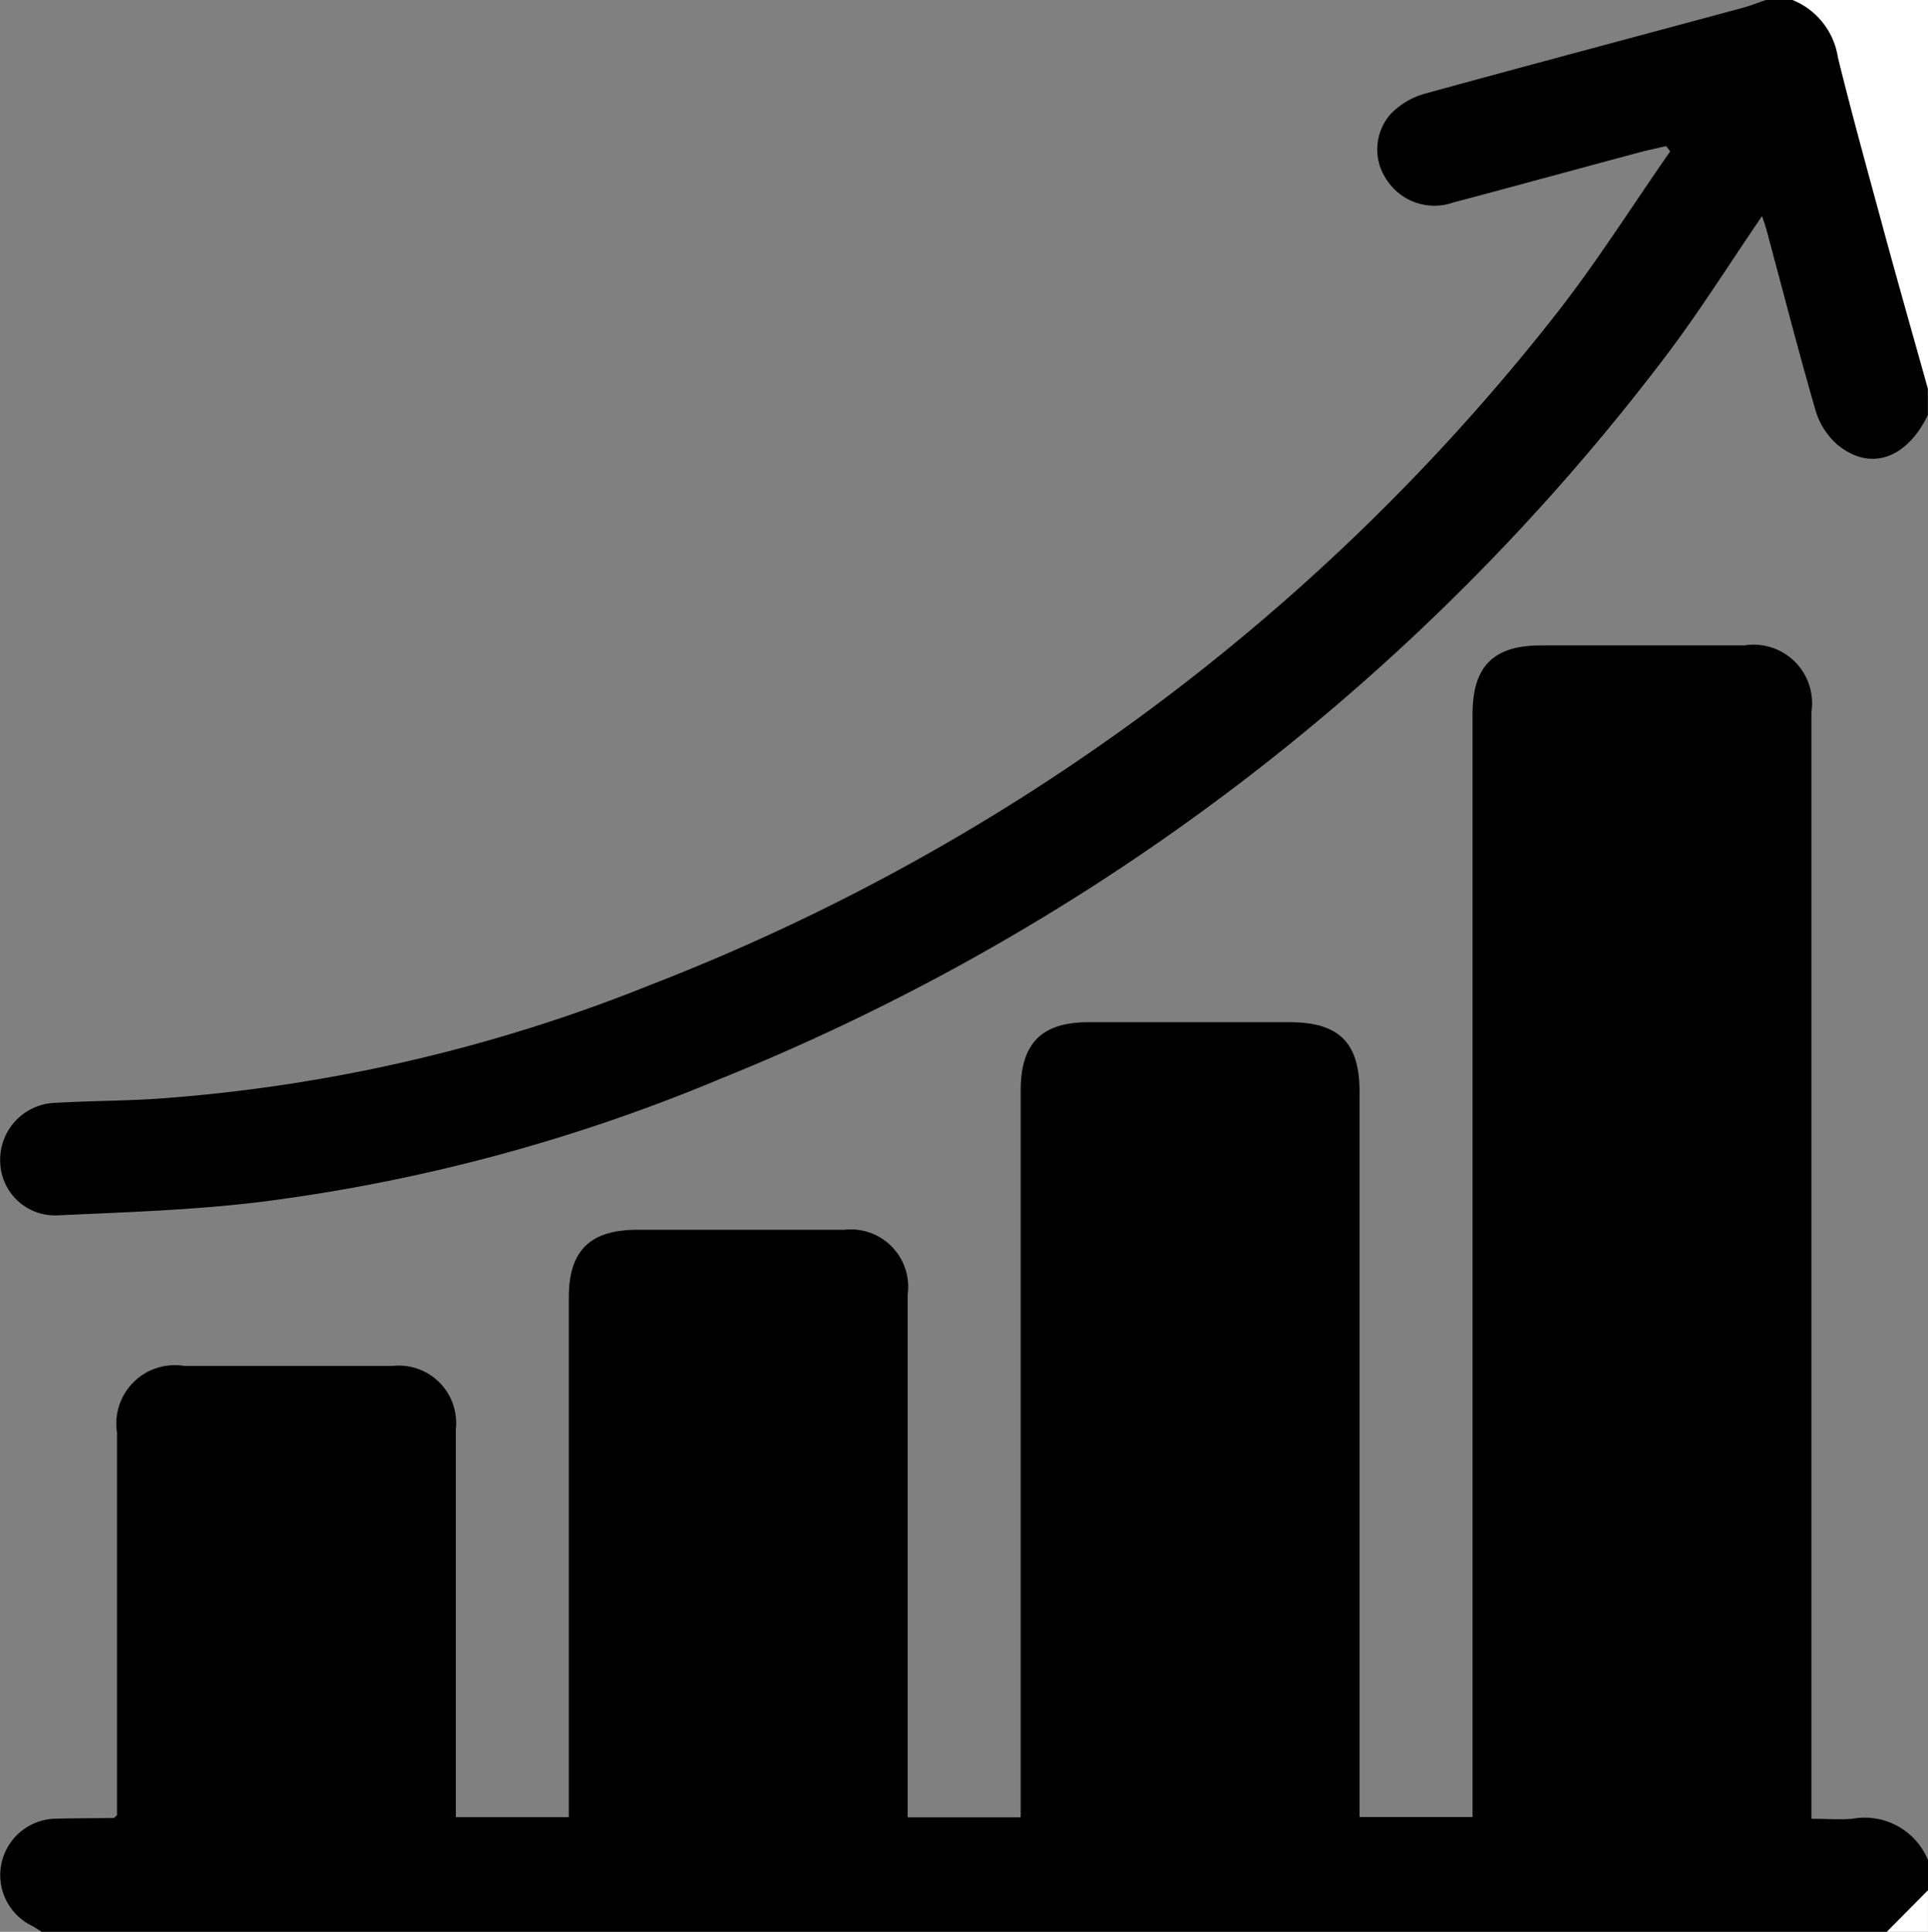
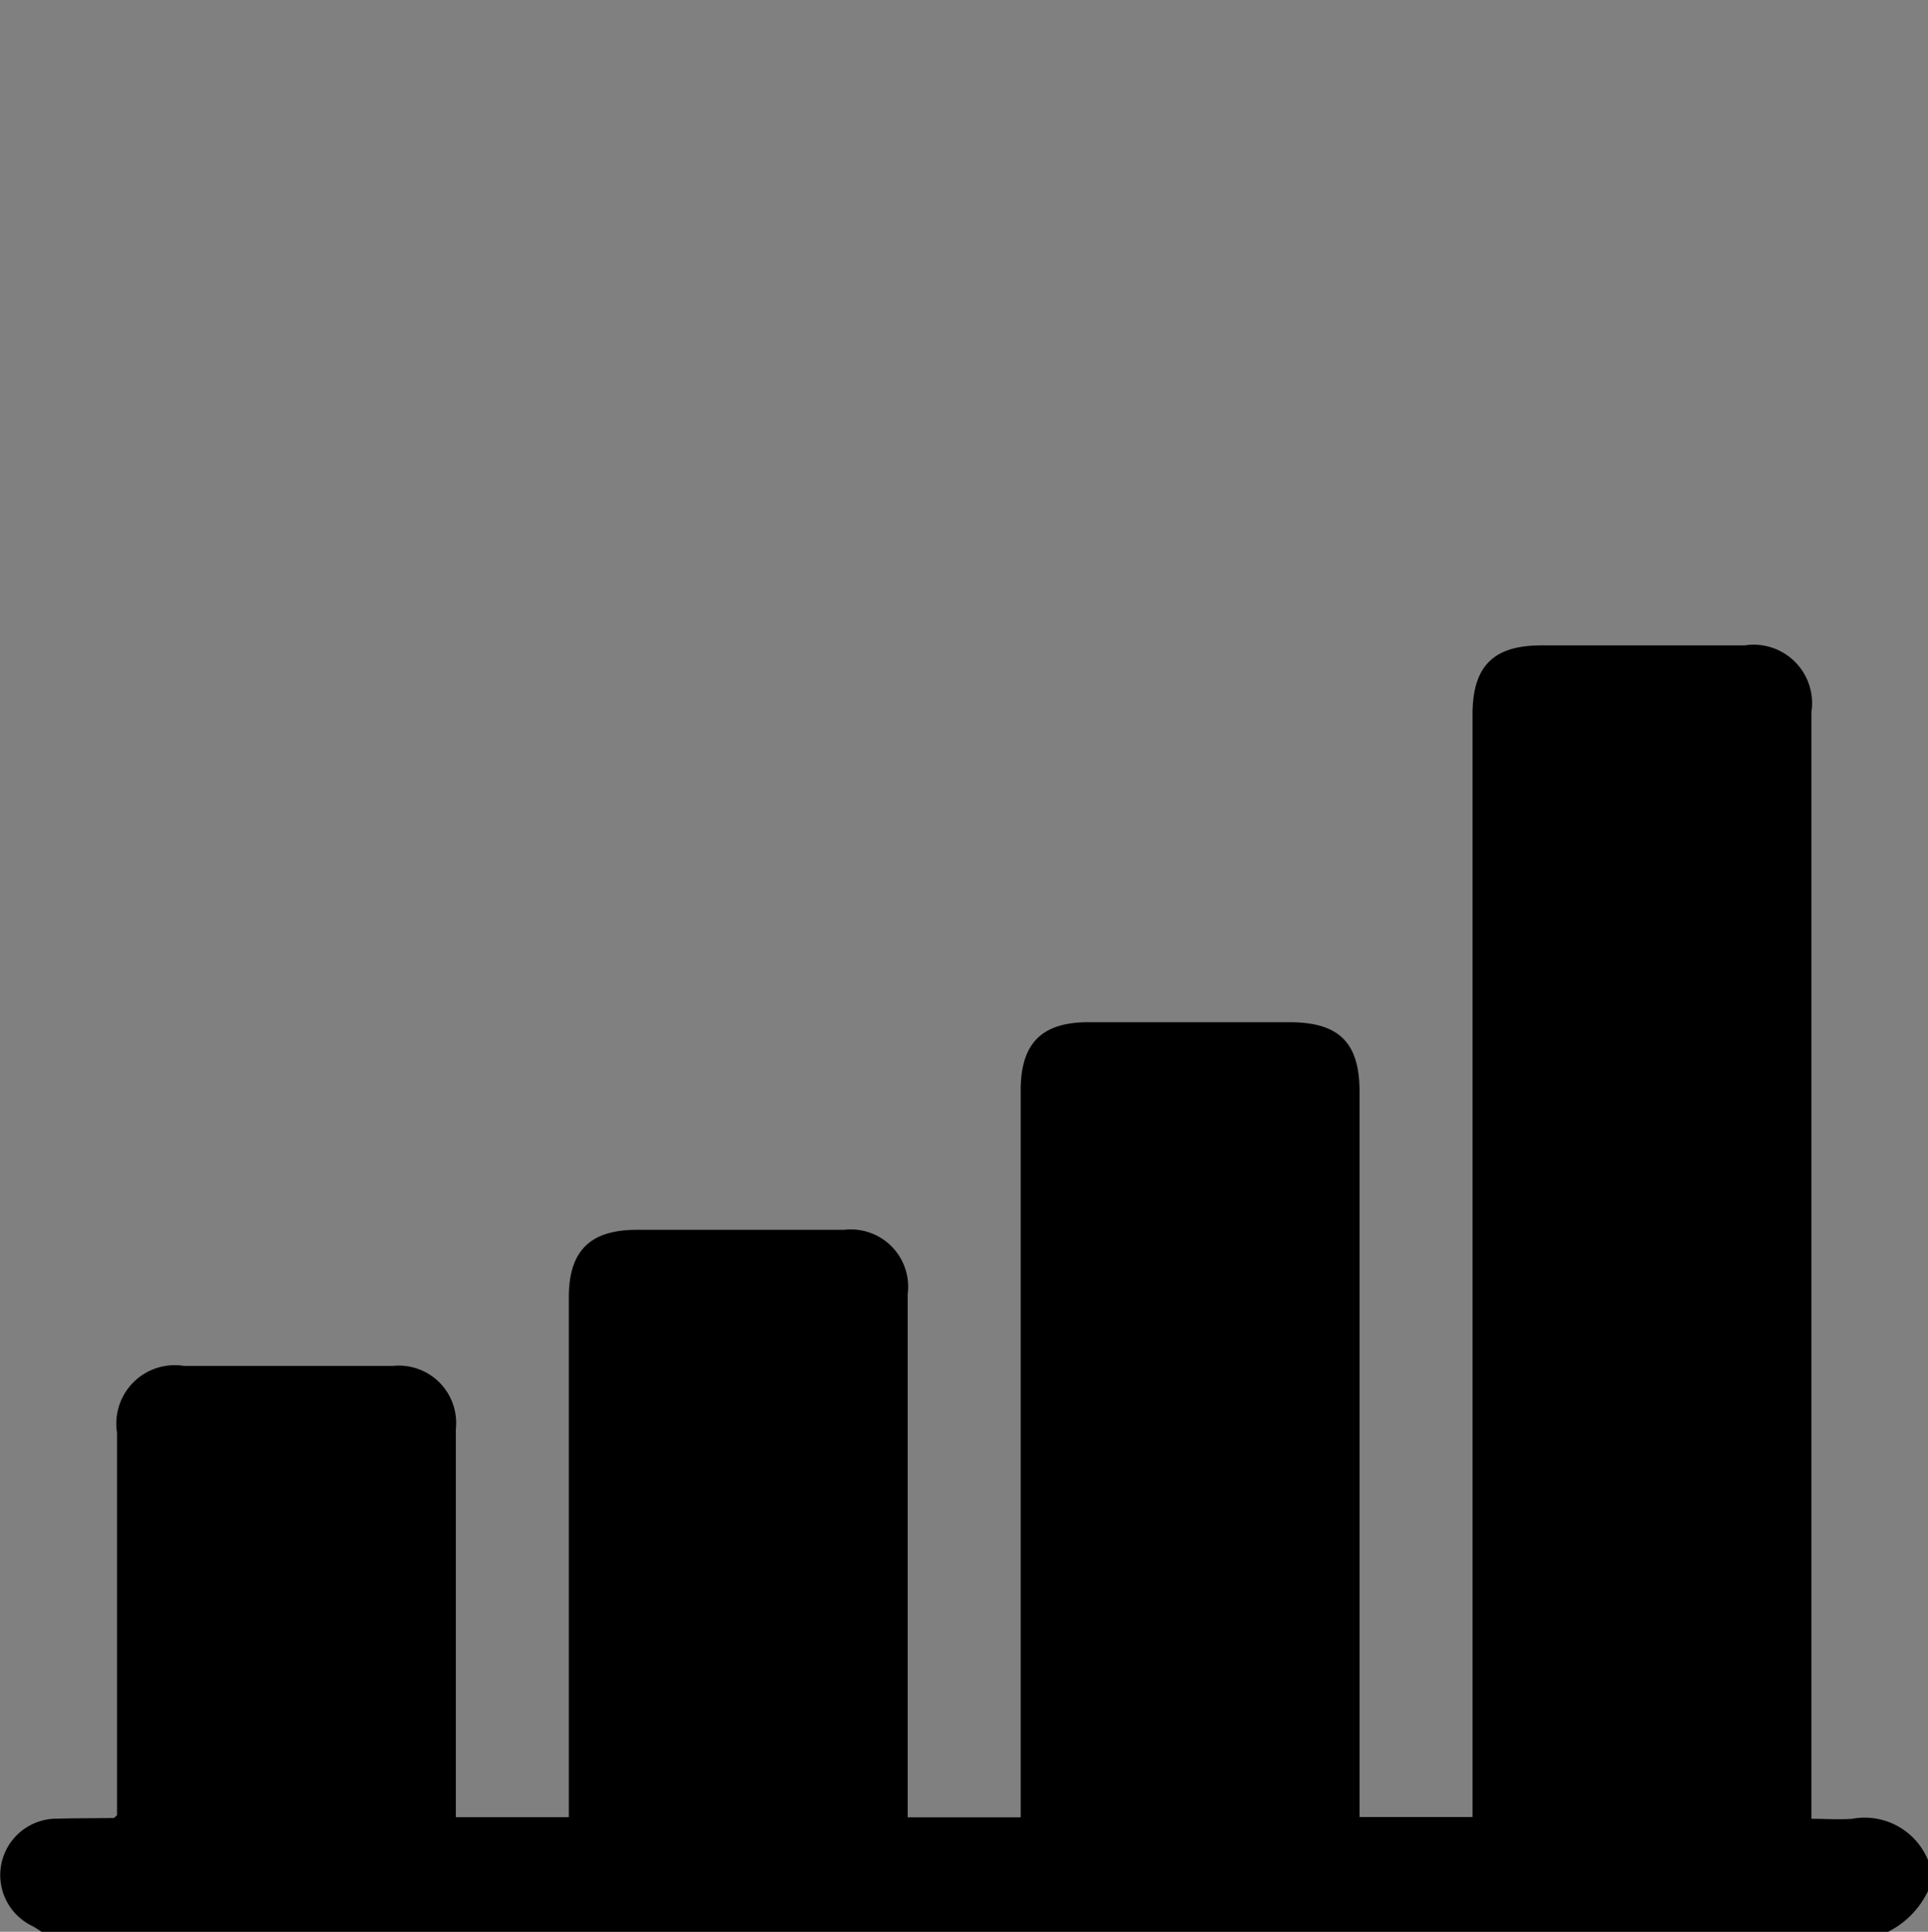
<svg xmlns="http://www.w3.org/2000/svg" width="36.976" height="37.046" viewBox="0 0 36.976 37.046">
  <rect x="0" y="0" width="36.976" height="37.046" fill="#808080" stroke="none" />
  <g id="Fast-track_growth" data-name="Fast-track growth" transform="translate(-0.001 0.001)">
    <path id="Path_4172" data-name="Path 4172" d="M.8,152.918c-.058-.036-.115-.076-.175-.109a1.082,1.082,0,0,1,.473-2.06c.361-.01.722-.008,1.083-.013.009,0,.018-.014.064-.053v-.355q0-3.491,0-6.982a1.121,1.121,0,0,1,1.284-1.28q2,0,4.008,0a1.1,1.1,0,0,1,1.206,1.213q0,3.509,0,7.018v.423h2.167V150.3q0-4.775,0-9.55c0-.891.407-1.294,1.307-1.294q1.986,0,3.972,0a1.1,1.1,0,0,1,1.22,1.236q0,4.793,0,9.586v.445h2.167v-.41q0-6.765,0-13.53c0-.9.4-1.307,1.293-1.308h3.863c.949,0,1.343.39,1.343,1.331q0,6.729,0,13.457v.454h2.167V150.3q0-10.364,0-20.729c0-.922.4-1.322,1.314-1.322h3.9a1.122,1.122,0,0,1,1.285,1.28q0,10.382,0,20.765v.457c.268,0,.528.02.784,0a1.312,1.312,0,0,1,1.455.8v.579a1.682,1.682,0,0,1-.794.8Z" transform="translate(0 -115.873)" />
-     <path id="Path_4173" data-name="Path 4173" d="M37,7.958c-.41.85-1.119,1.089-1.748.557a1.408,1.408,0,0,1-.408-.654c-.331-1.144-.627-2.3-.937-3.449-.024-.09-.057-.178-.086-.27-.617.9-1.186,1.811-1.83,2.663A42.85,42.85,0,0,1,13.832,20.692a33.756,33.756,0,0,1-8.784,2.353c-1.286.159-2.588.2-3.885.259A1.051,1.051,0,0,1,.031,22.285,1.092,1.092,0,0,1,1.1,21.148c.648-.039,1.3-.036,1.947-.079a31.228,31.228,0,0,0,9.481-2.193A40.771,40.771,0,0,0,29.843,6.056c.794-1.008,1.48-2.1,2.216-3.155l-.078-.1c-.167.039-.334.073-.5.117-1.2.321-2.388.648-3.585.965a1.092,1.092,0,0,1-1.292-.463,1.025,1.025,0,0,1,.1-1.241,1.48,1.48,0,0,1,.633-.379C29.373,1.24,31.416.7,33.457.147c.149-.04.293-.1.44-.148H34.4a1.417,1.417,0,0,1,.873,1.1c.275,1.12.583,2.231.886,3.344.274,1.006.56,2.008.84,3.012Q37,7.7,37,7.958Z" transform="translate(-0.026)" />
-     <path id="Path_4174" data-name="Path 4174" d="M358.927,7.453c-.281-1-.566-2.006-.84-3.012-.3-1.113-.611-2.224-.886-3.344a1.417,1.417,0,0,0-.873-1.1h2.6Z" transform="translate(-321.95 -0.001)" fill="#fff" />
-     <path id="Path_4175" data-name="Path 4175" d="M375.834,375.75v.8h-.794" transform="translate(-338.858 -339.501)" fill="#fff" />
+     <path id="Path_4175" data-name="Path 4175" d="M375.834,375.75v.8" transform="translate(-338.858 -339.501)" fill="#fff" />
  </g>
</svg>